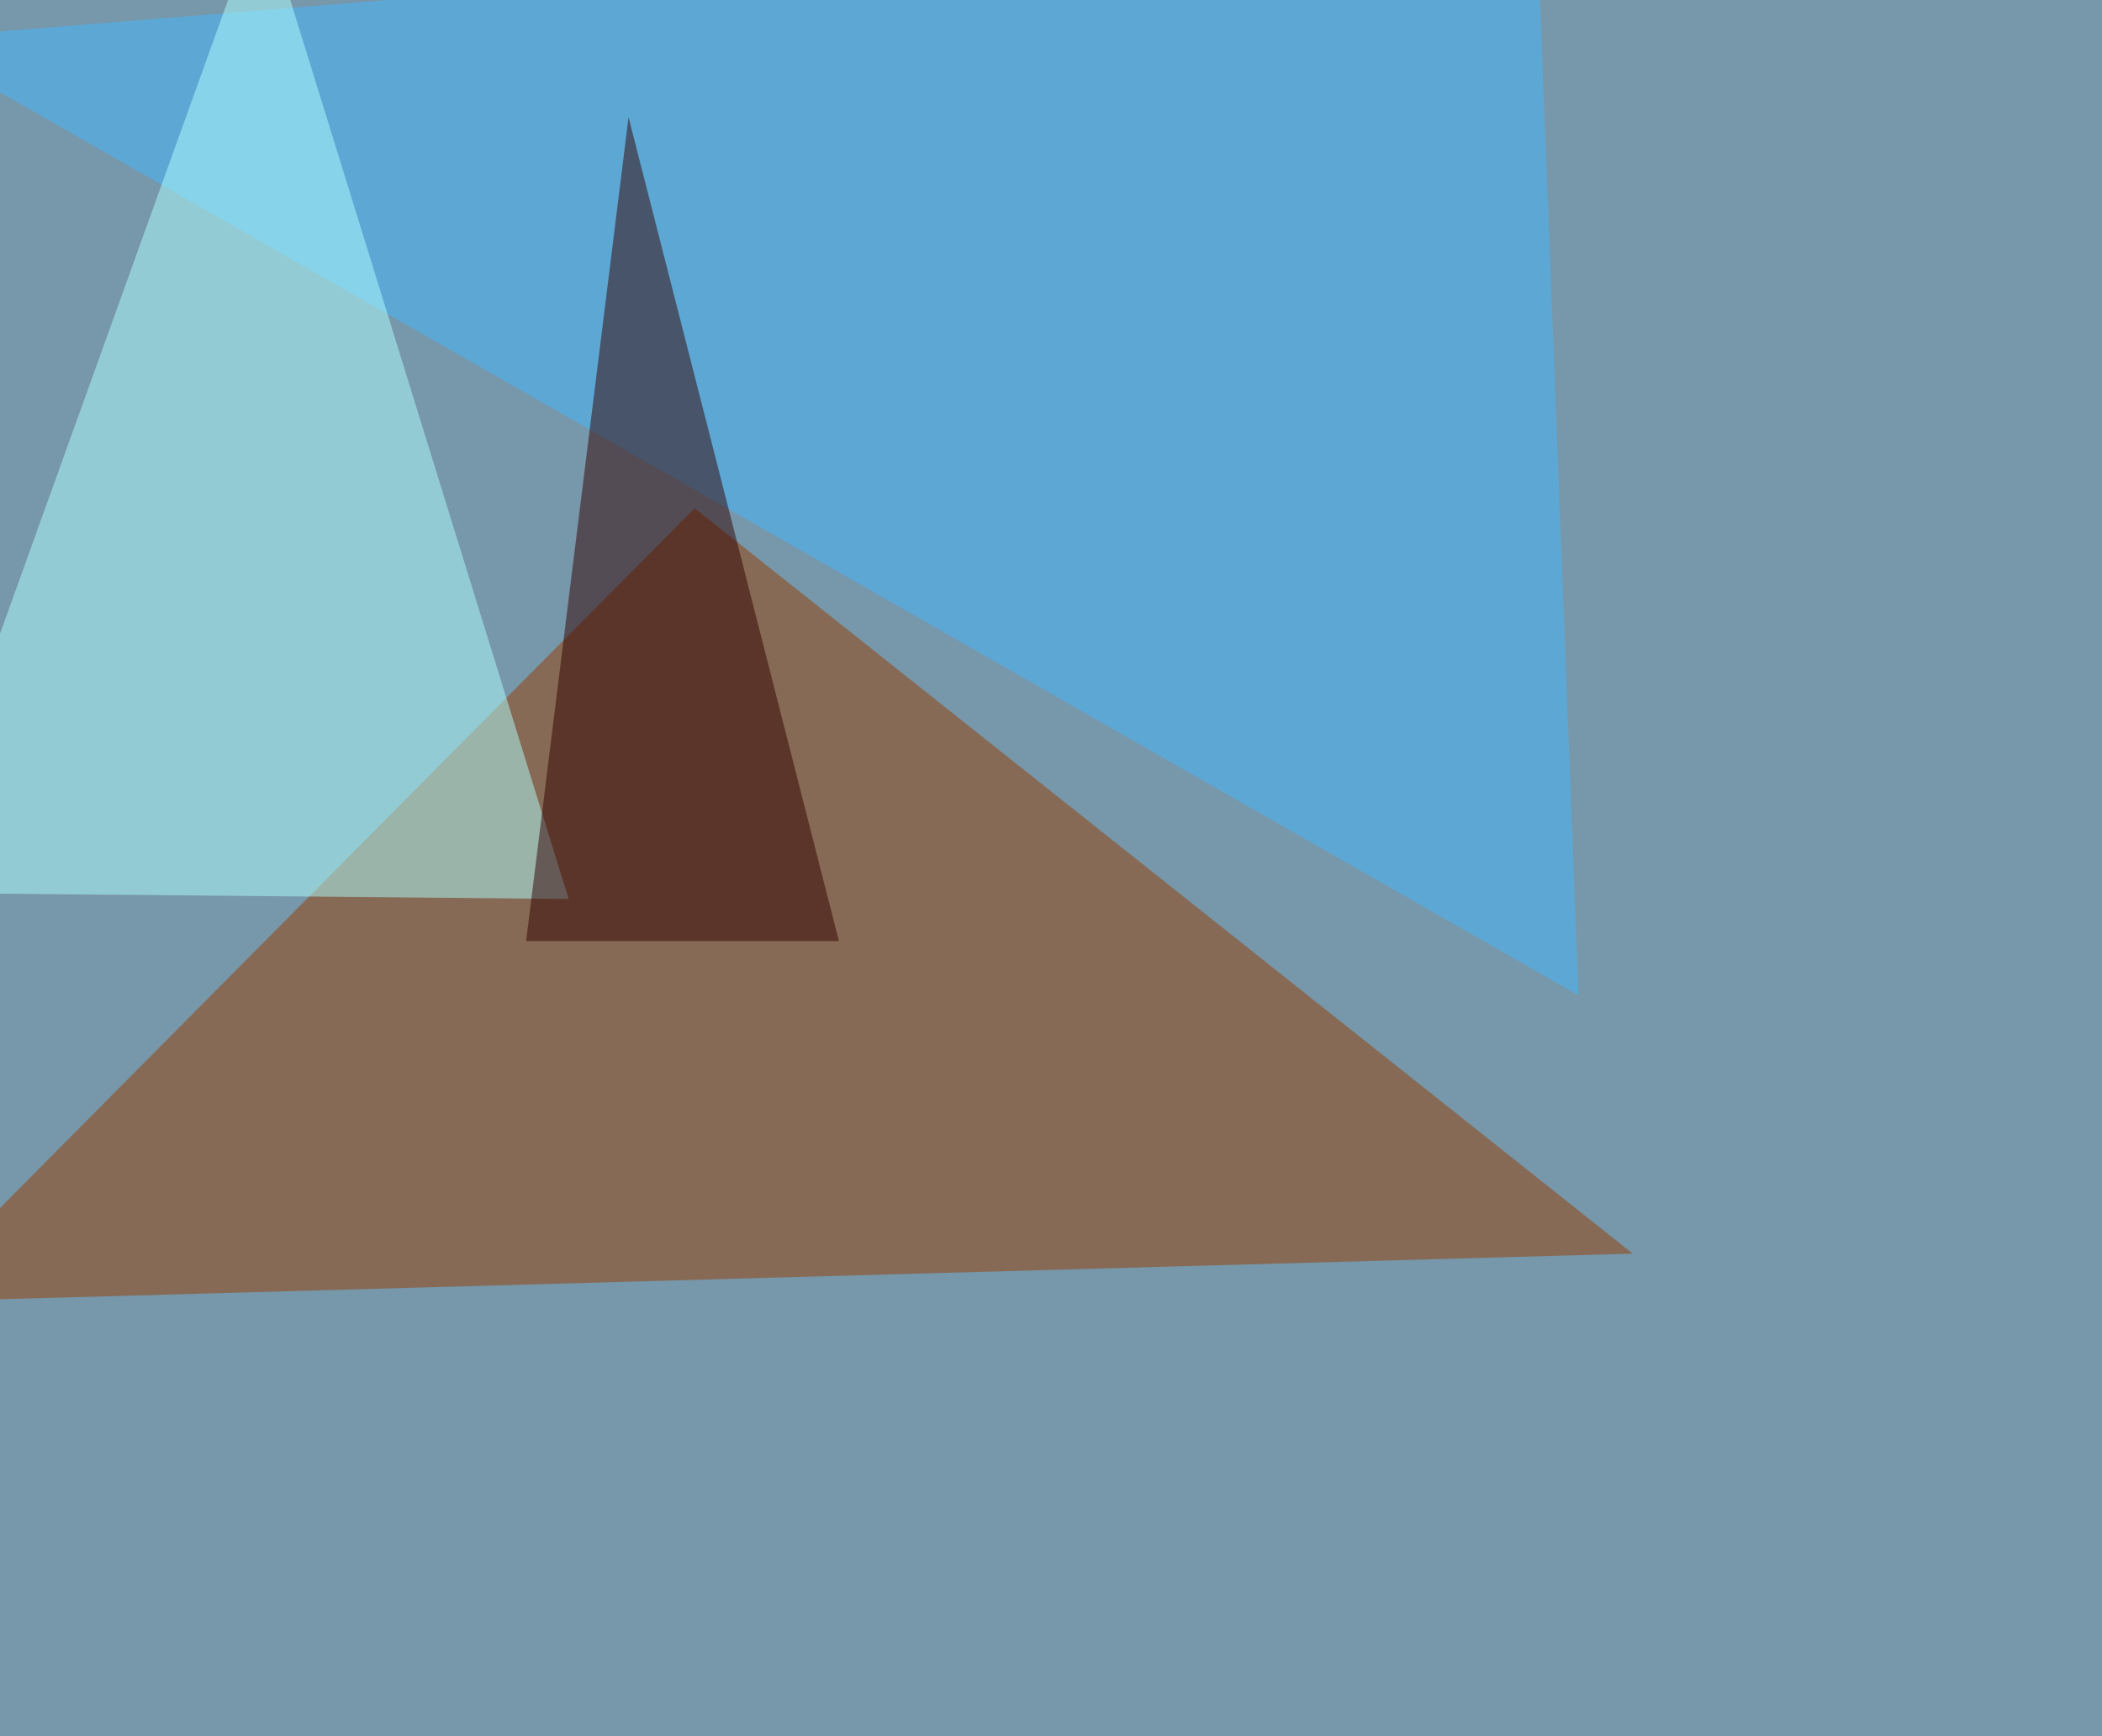
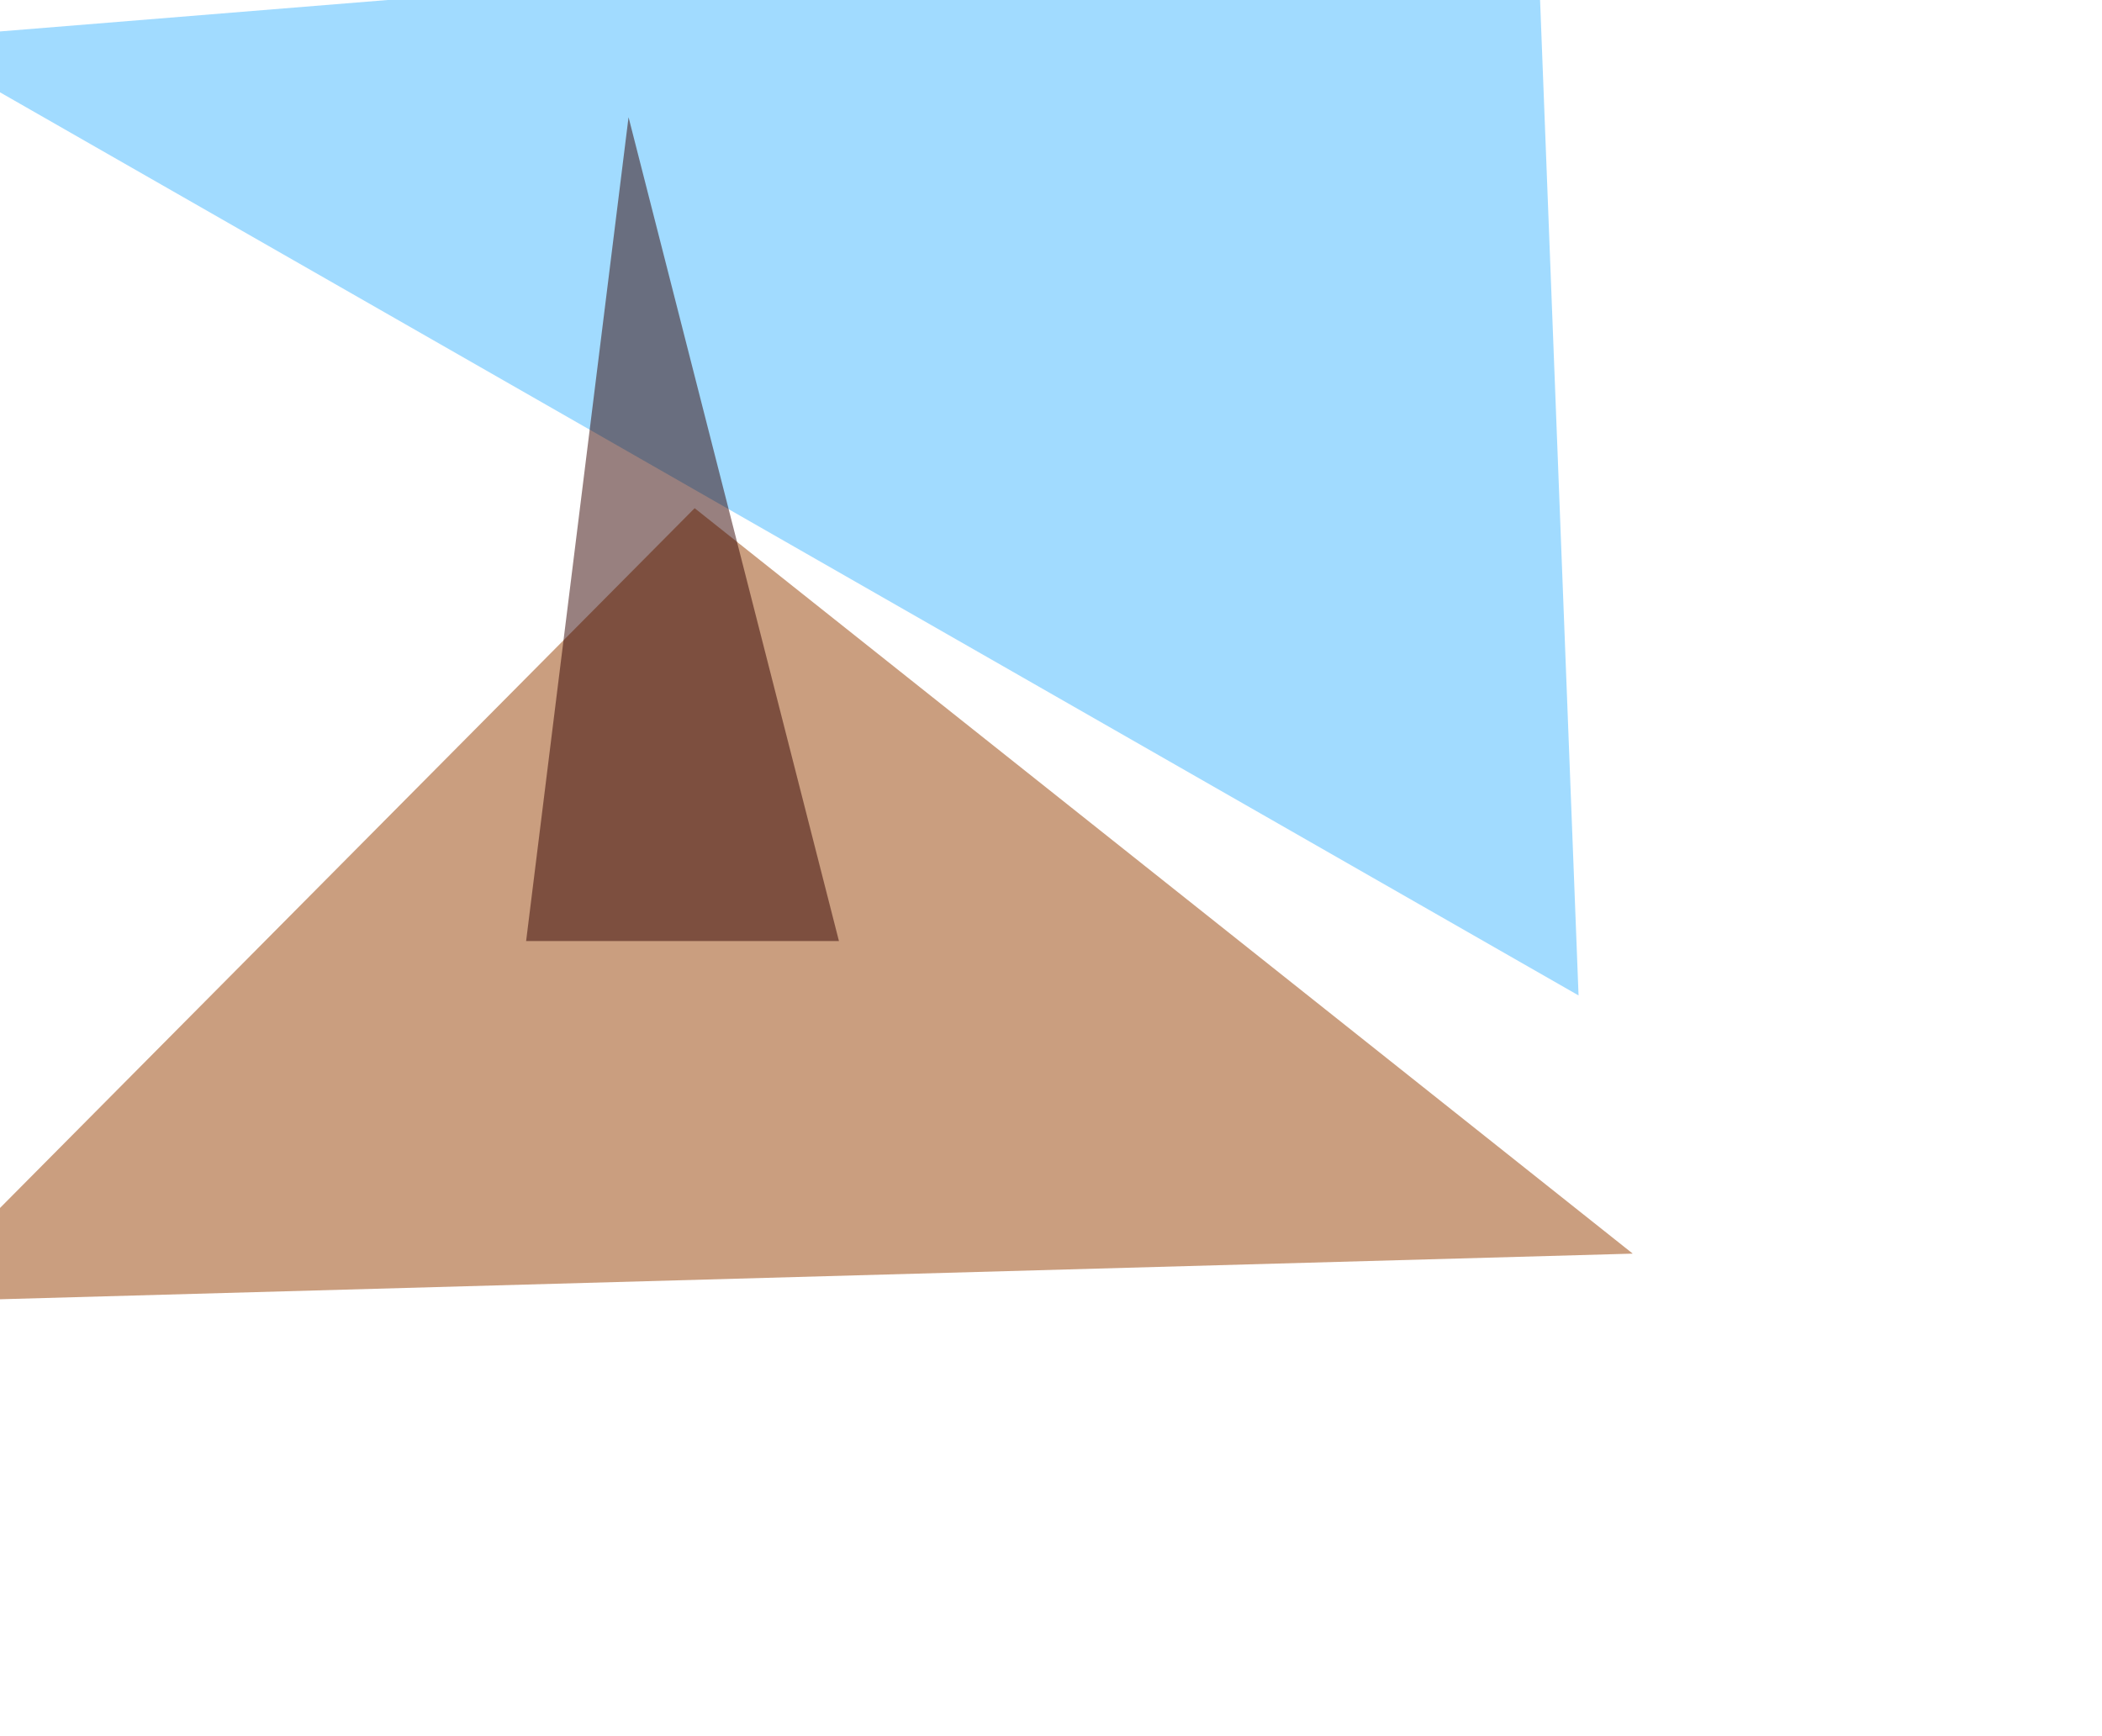
<svg xmlns="http://www.w3.org/2000/svg" width="1024" height="846">
  <filter id="a">
    <feGaussianBlur stdDeviation="55" />
  </filter>
-   <rect width="100%" height="100%" fill="#7797aa" />
  <g filter="url(#a)">
    <g fill-opacity=".5">
      <path fill="#963f00" d="M795.4 610.8l-840.8 23.5 383.8-386.7z" />
      <path fill="#44b8ff" d="M-45.4 19L769 485 748.5-45.4z" />
-       <path fill="#b1ffff" d="M-45.4 435L127.4-45.3 277 438z" />
      <path fill="#330200" d="M306.2 57.1l-49.9 401.4h152.4z" />
    </g>
  </g>
</svg>